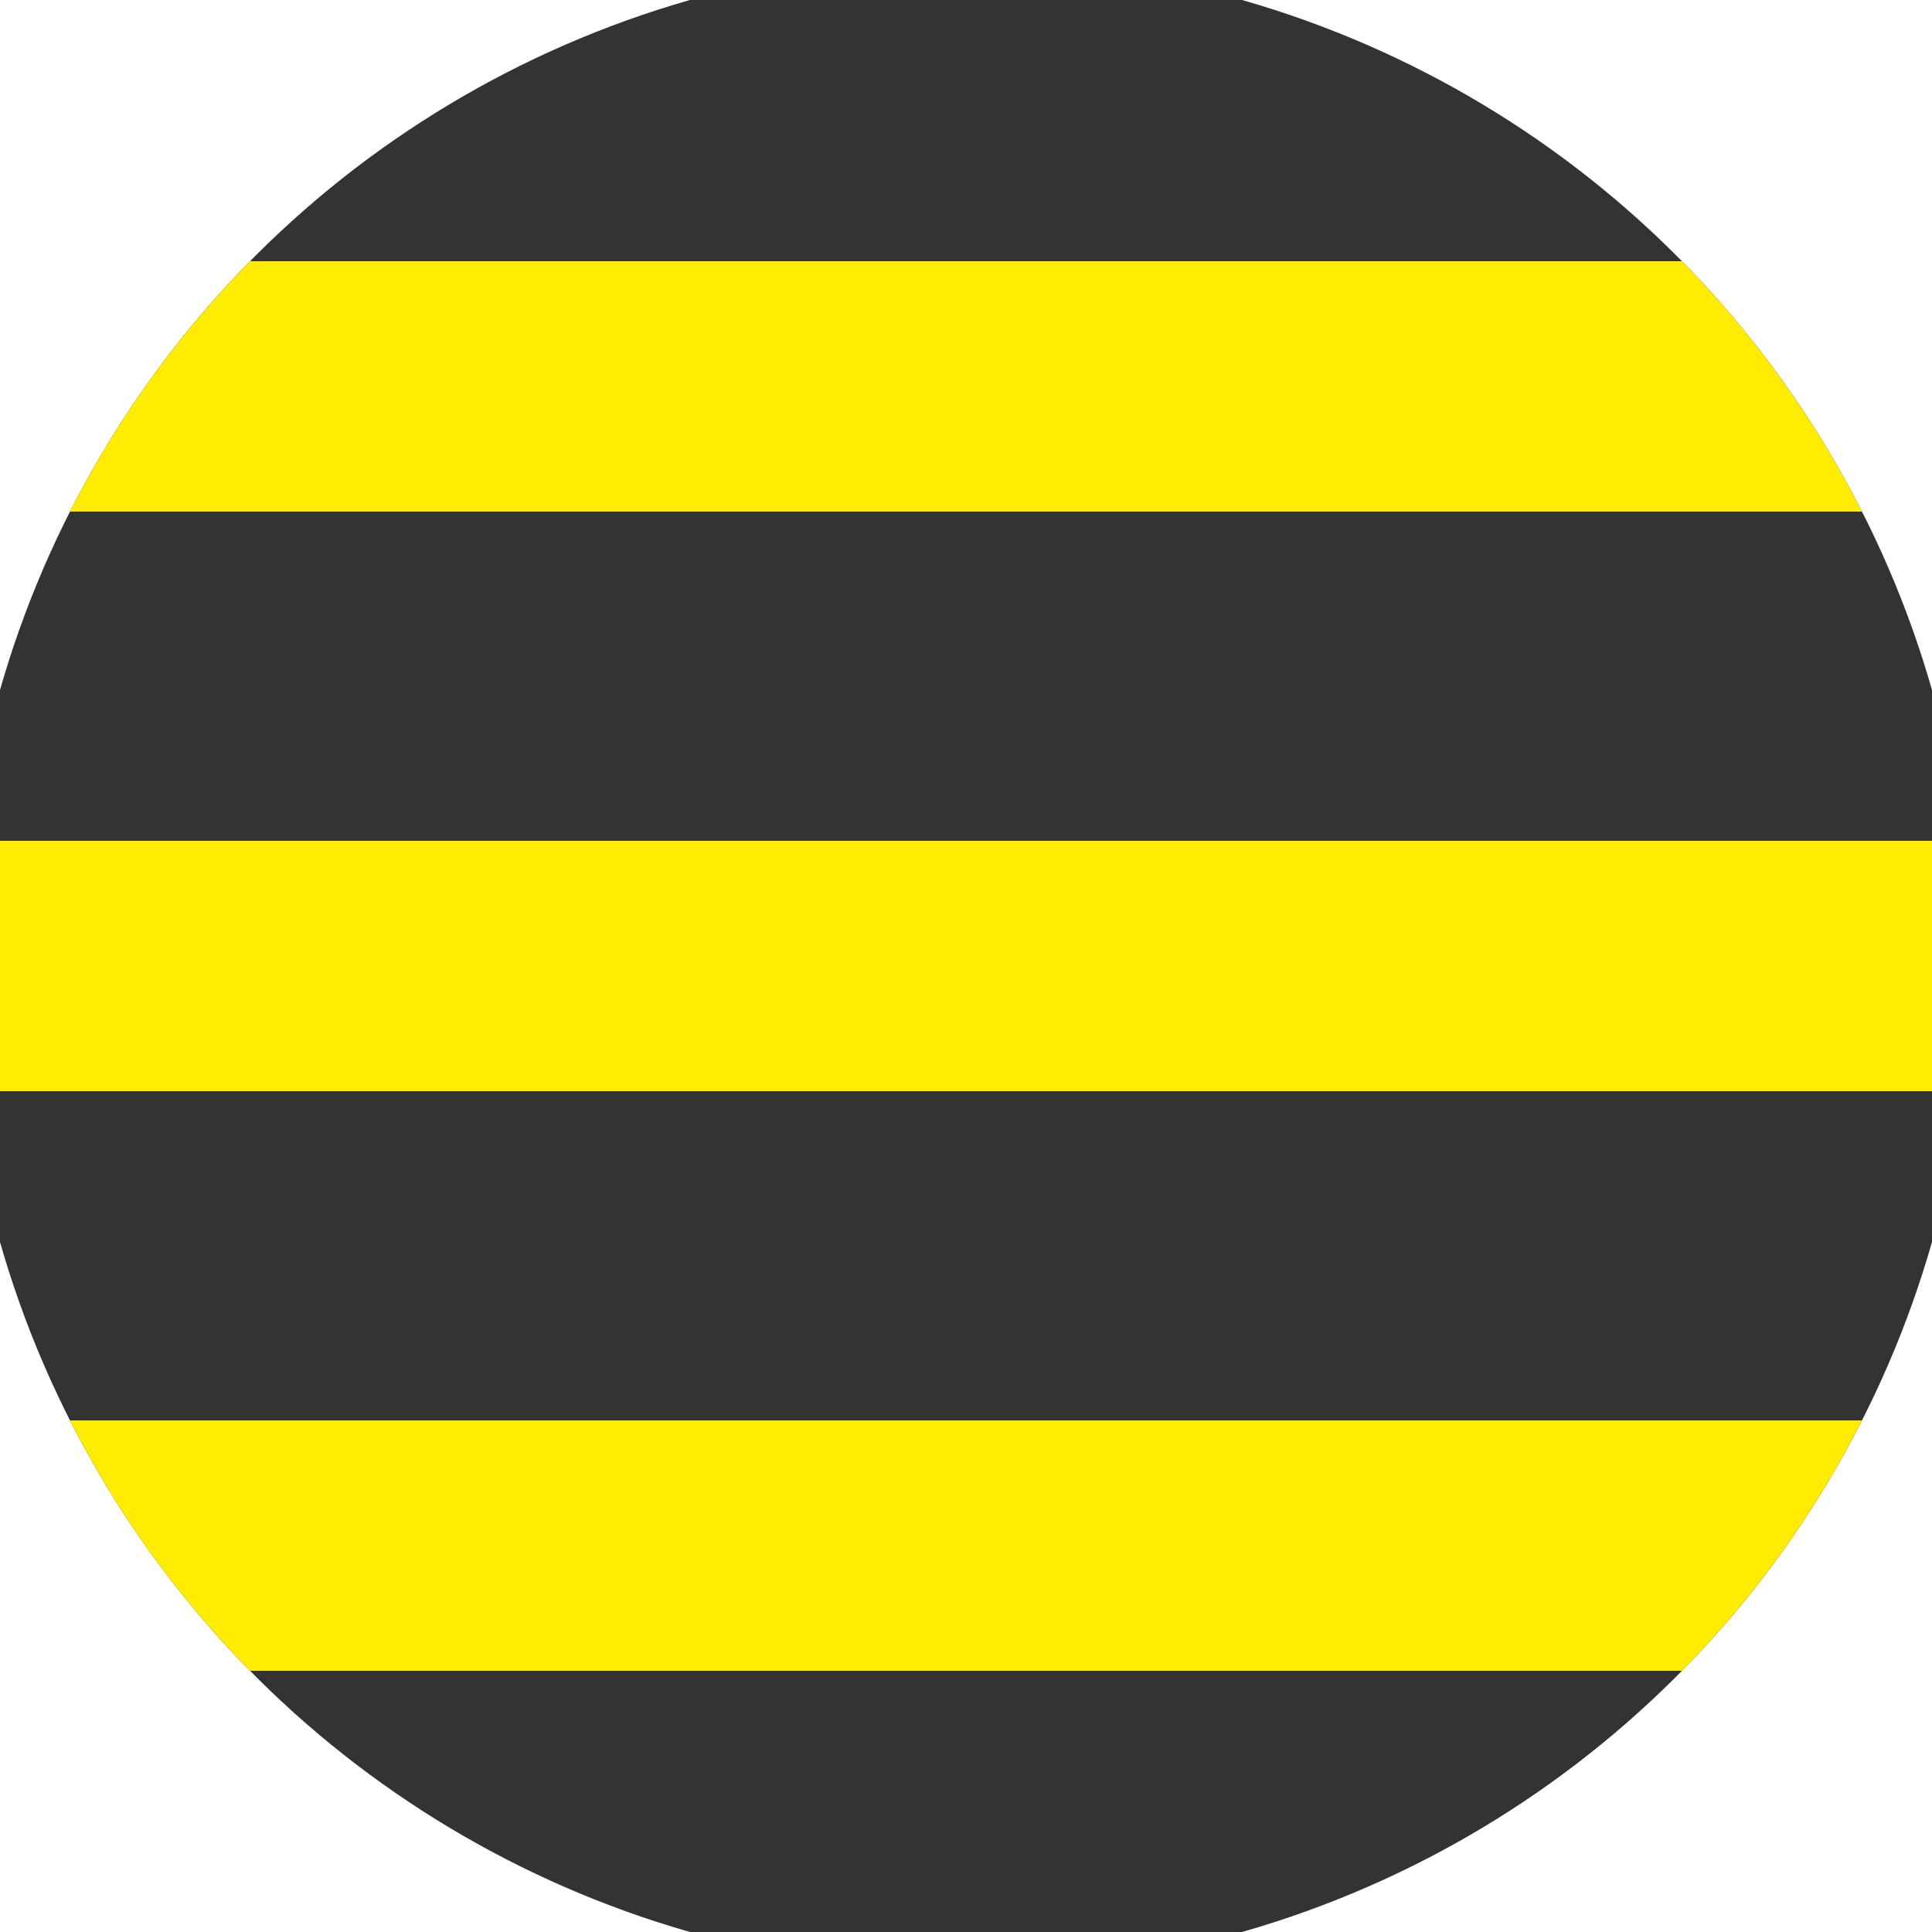
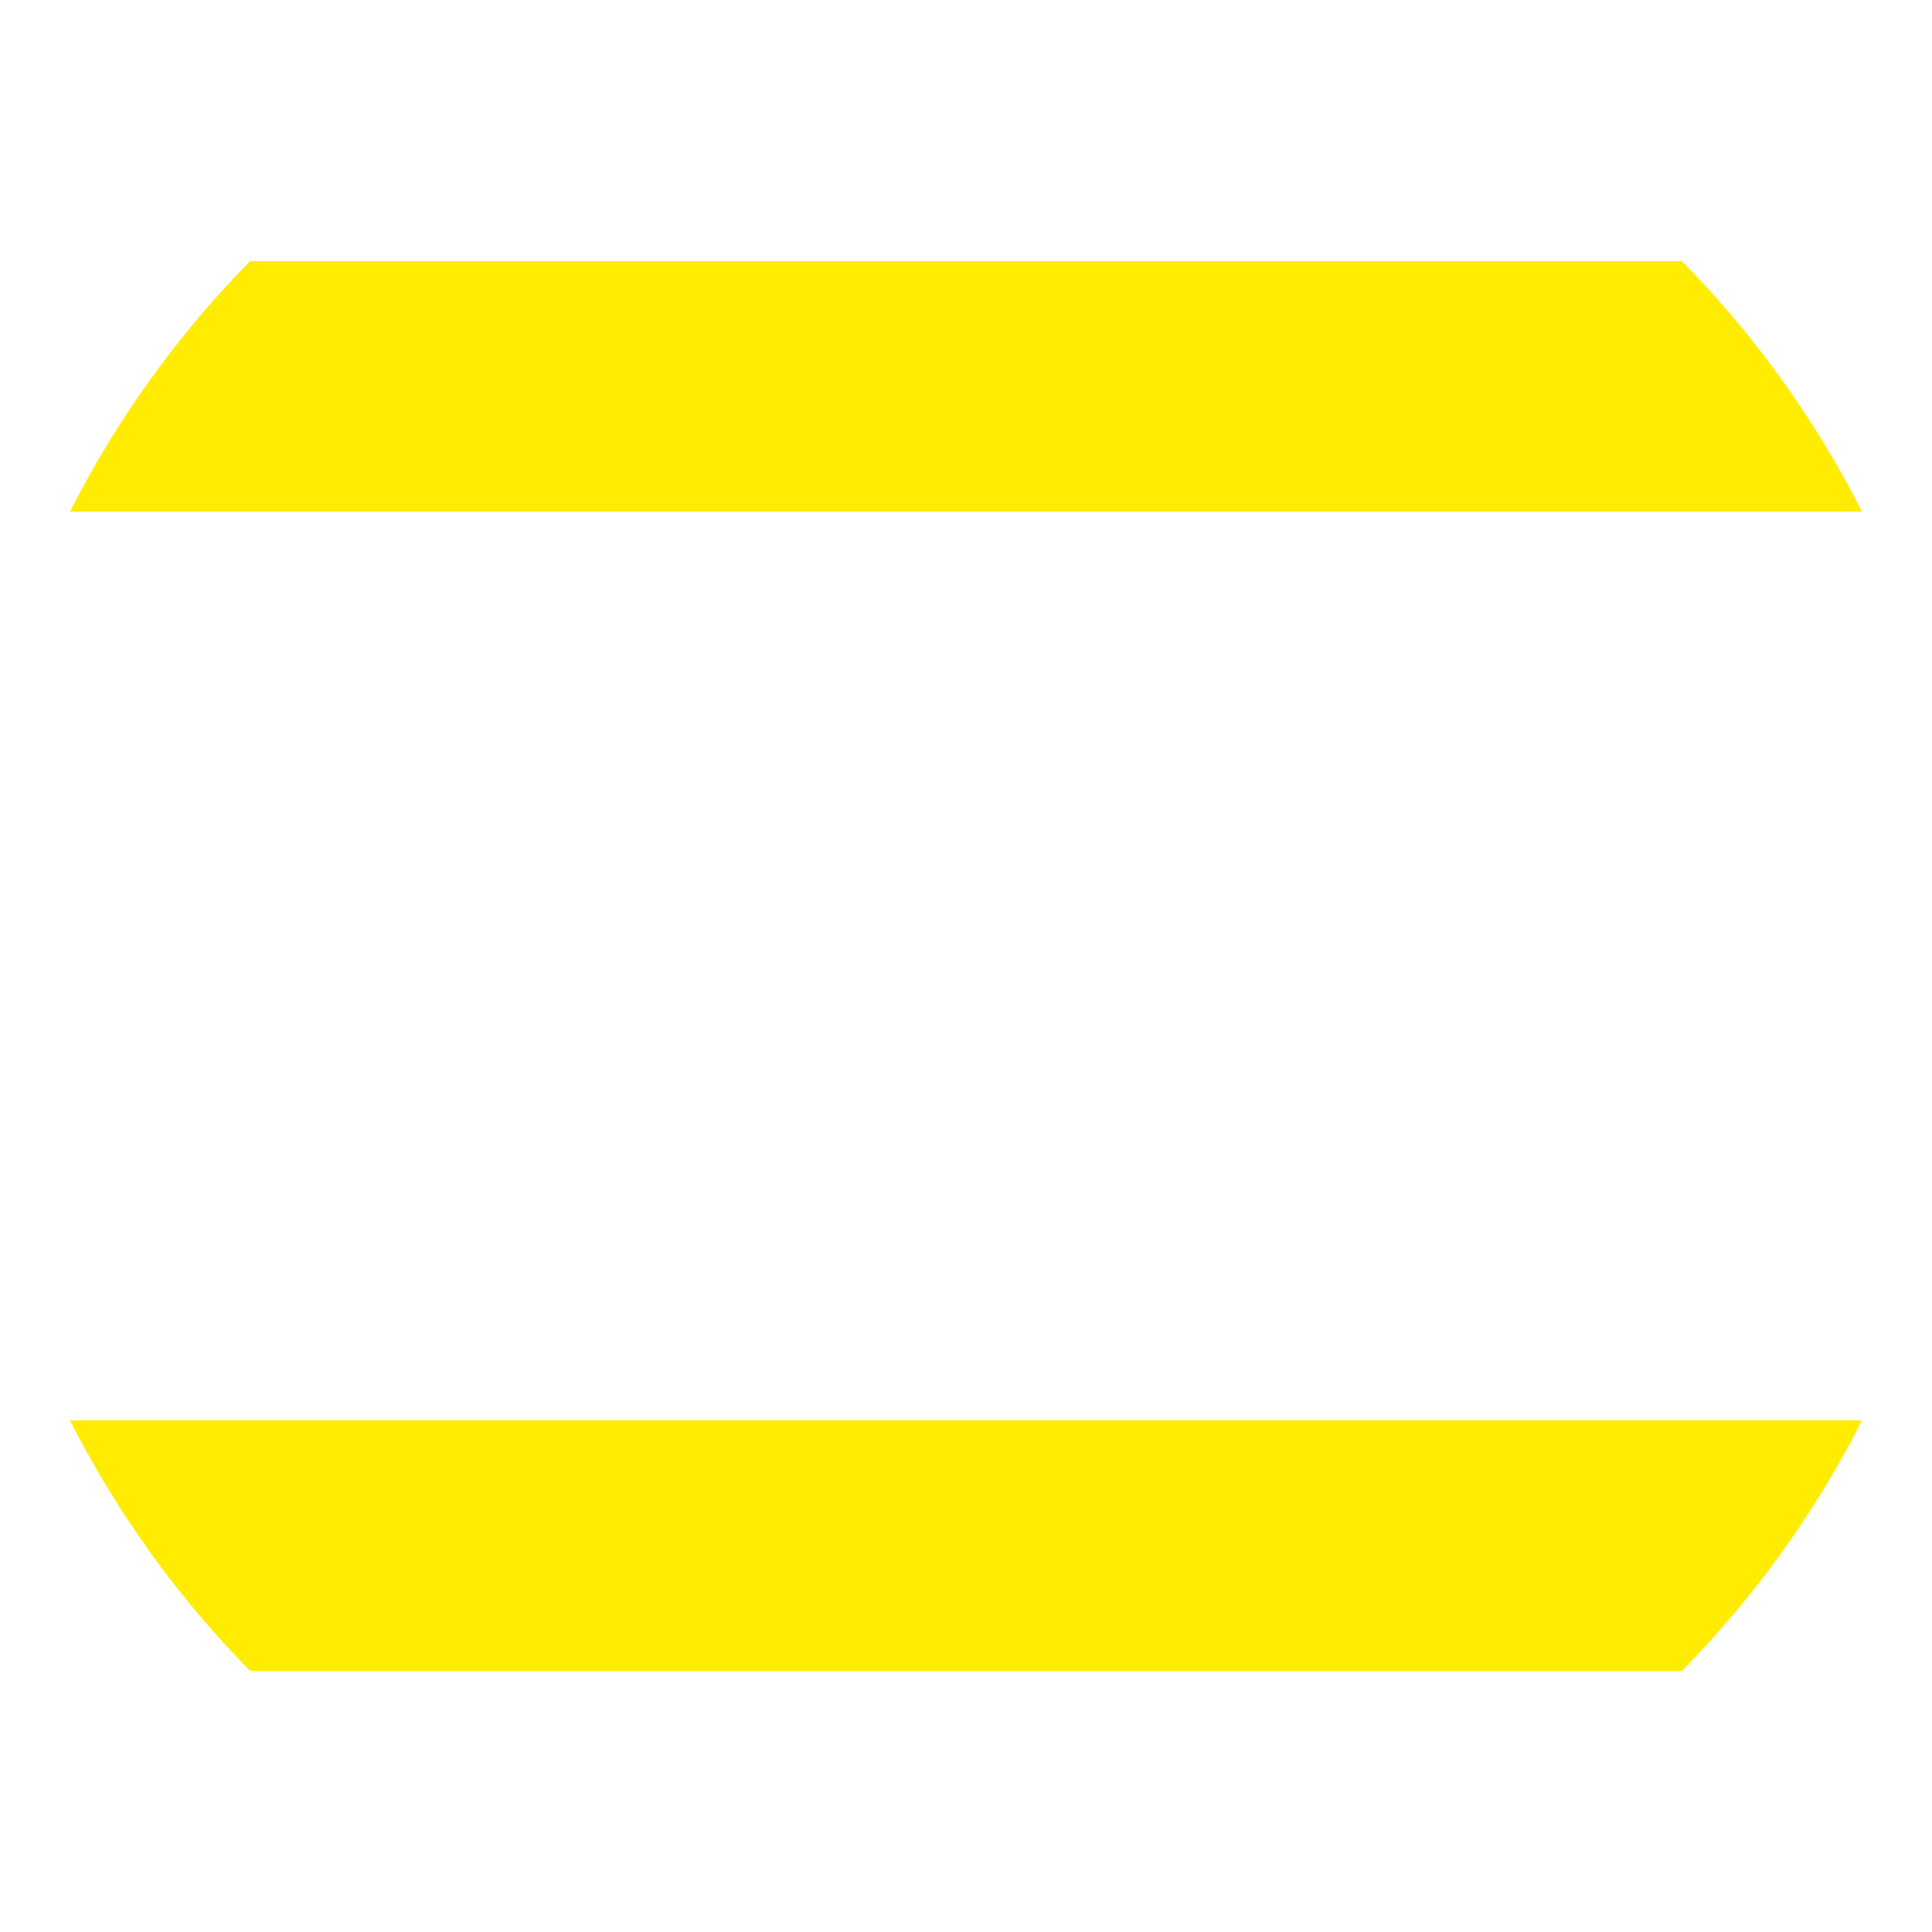
<svg xmlns="http://www.w3.org/2000/svg" width="128" height="128" viewBox="0 0 100 100" shape-rendering="geometricPrecision">
  <defs>
    <clipPath id="clip">
      <circle cx="50" cy="50" r="52" />
    </clipPath>
  </defs>
  <g transform="rotate(90 50 50)">
-     <rect x="0" y="0" width="100" height="100" fill="#333333" clip-path="url(#clip)" />
-     <path d="M 43.52 0 H 56.48 V 100 H 43.52" fill="#ffec00" clip-path="url(#clip)" />
    <path d="M 13.52 0 H 26.48 V 100 H 13.52 Z                           M 73.52 0 H 86.48 V 100 H 73.52 Z" fill="#ffec00" clip-path="url(#clip)" />
  </g>
</svg>